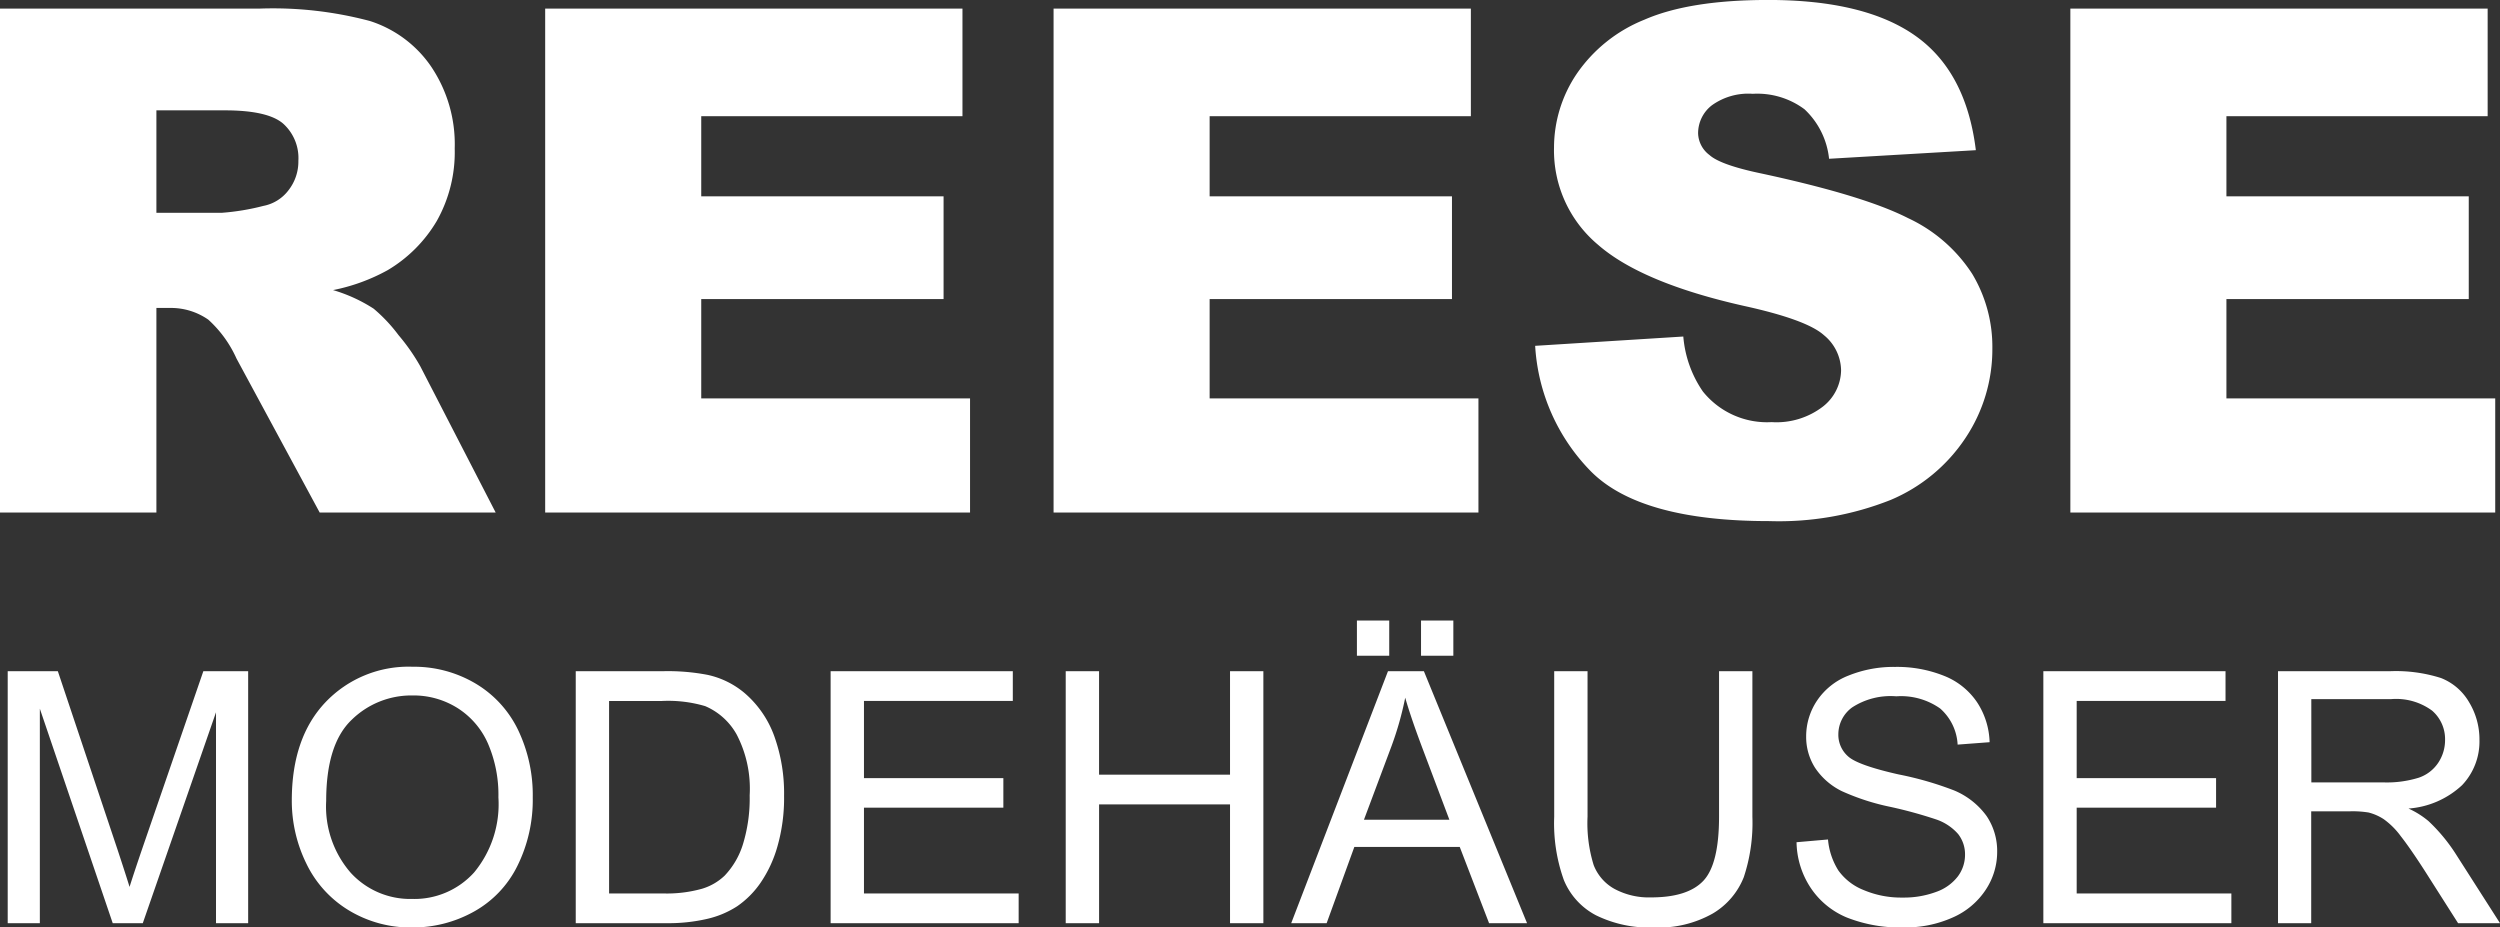
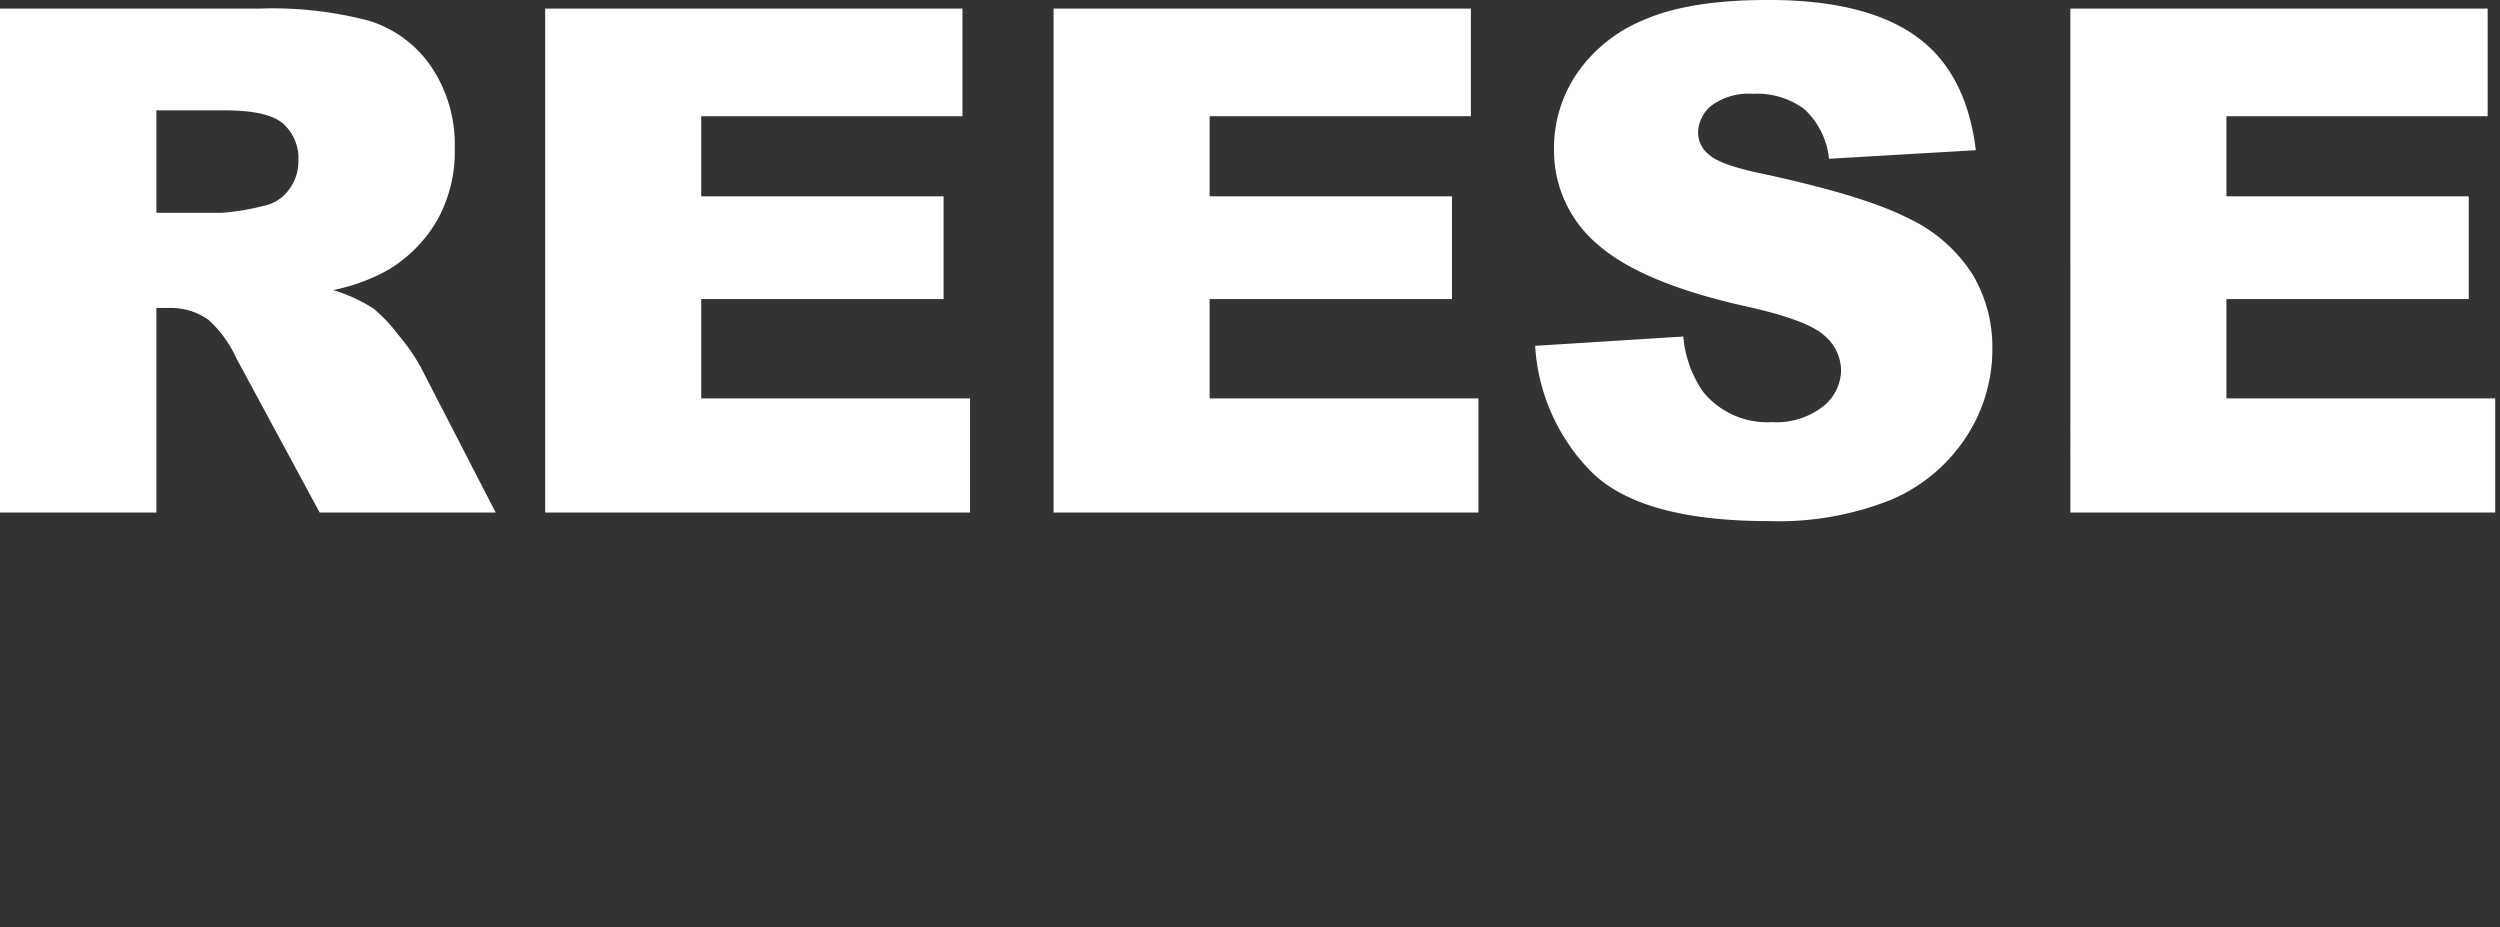
<svg xmlns="http://www.w3.org/2000/svg" width="213.073" height="79.048" viewBox="0 0 213.073 79.048">
  <rect x="0" y="0" width="213.073" height="79.048" fill="#333333" stroke="none" />
  <g id="Gruppe_46" data-name="Gruppe 46" transform="translate(-870.07 -80.318)">
    <path id="Pfad_59" data-name="Pfad 59" d="M4.57,0V-42.949H26.689a32.133,32.133,0,0,1,9.4,1.055,10.013,10.013,0,0,1,5.244,3.911,11.86,11.86,0,0,1,1.992,6.958,11.959,11.959,0,0,1-1.523,6.167,11.912,11.912,0,0,1-4.189,4.2,16.045,16.045,0,0,1-4.658,1.7,13.223,13.223,0,0,1,3.457,1.582,13.381,13.381,0,0,1,2.124,2.256,16.845,16.845,0,0,1,1.86,2.666L46.816,0h-15l-7.09-13.125a10,10,0,0,0-2.4-3.311,5.568,5.568,0,0,0-3.252-1H17.9V0ZM17.9-25.547h5.6a20,20,0,0,0,3.516-.586,3.509,3.509,0,0,0,2.153-1.348A3.969,3.969,0,0,0,30-29.971a3.947,3.947,0,0,0-1.318-3.193q-1.318-1.113-4.951-1.113H17.9Zm33.135-17.4H86.6v9.17H64.336v6.826H84.99v8.76H64.336v8.467h22.91V0H51.035Zm43.33,0h35.566v9.17H107.666v6.826H128.32v8.76H107.666v8.467h22.91V0H94.365Zm41.045,28.74L148.037-15a9.633,9.633,0,0,0,1.67,4.688,7.017,7.017,0,0,0,5.859,2.607,6.488,6.488,0,0,0,4.38-1.333,3.994,3.994,0,0,0,1.538-3.091,3.942,3.942,0,0,0-1.465-2.988q-1.465-1.318-6.8-2.49-8.73-1.963-12.451-5.215a10.488,10.488,0,0,1-3.75-8.291,11.261,11.261,0,0,1,1.919-6.255A12.728,12.728,0,0,1,144.712-42q3.853-1.685,10.562-1.685,8.232,0,12.554,3.062t5.142,9.741l-12.51.732a6.724,6.724,0,0,0-2.095-4.219,6.728,6.728,0,0,0-4.409-1.318,5.321,5.321,0,0,0-3.486.981,3.008,3.008,0,0,0-1.172,2.388,2.392,2.392,0,0,0,.967,1.846q.938.85,4.453,1.582,8.7,1.875,12.466,3.794a13.1,13.1,0,0,1,5.479,4.761,12.07,12.07,0,0,1,1.714,6.357,13.617,13.617,0,0,1-2.285,7.617A14.3,14.3,0,0,1,165.7-1.069a25.805,25.805,0,0,1-10.342,1.8q-10.957,0-15.176-4.219A16.639,16.639,0,0,1,135.41-14.209Zm45.615-28.74h35.566v9.17H194.326v6.826H214.98v8.76H194.326v8.467h22.91V0H181.025Z" transform="translate(865.5 124)" fill="#fff" />
-     <path id="Pfad_60" data-name="Pfad 60" d="M2.227,0V-21.475H6.5L11.587-6.27q.7,2.124,1.025,3.179.366-1.172,1.143-3.442L18.9-21.475H22.72V0H19.98V-17.974L13.74,0H11.177L4.966-18.281V0ZM26.44-10.459q0-5.347,2.871-8.372a9.762,9.762,0,0,1,7.412-3.025,10.283,10.283,0,0,1,5.361,1.421,9.28,9.28,0,0,1,3.64,3.962,12.869,12.869,0,0,1,1.252,5.764,12.654,12.654,0,0,1-1.318,5.845,9,9,0,0,1-3.735,3.9A10.672,10.672,0,0,1,36.709.366,10.154,10.154,0,0,1,31.289-1.1a9.426,9.426,0,0,1-3.618-4A12.119,12.119,0,0,1,26.44-10.459Zm2.93.044A8.6,8.6,0,0,0,31.458-4.3a6.866,6.866,0,0,0,5.237,2.234,6.855,6.855,0,0,0,5.281-2.256,9.121,9.121,0,0,0,2.073-6.4,11,11,0,0,0-.886-4.578,6.809,6.809,0,0,0-2.593-3.032,7.029,7.029,0,0,0-3.831-1.077,7.266,7.266,0,0,0-5.193,2.073Q29.37-15.264,29.37-10.415ZM50.64,0V-21.475h7.4a17.943,17.943,0,0,1,3.823.308,7.274,7.274,0,0,1,3.149,1.538,8.737,8.737,0,0,1,2.542,3.669,14.4,14.4,0,0,1,.842,5.1,15,15,0,0,1-.571,4.336,10.519,10.519,0,0,1-1.465,3.127A7.782,7.782,0,0,1,64.4-1.443,7.97,7.97,0,0,1,61.838-.366,14.631,14.631,0,0,1,58.389,0Zm2.842-2.534h4.585a11.126,11.126,0,0,0,3.333-.4,4.768,4.768,0,0,0,1.926-1.113A6.774,6.774,0,0,0,64.9-6.76a13.285,13.285,0,0,0,.564-4.138,9.993,9.993,0,0,0-1.106-5.178A5.566,5.566,0,0,0,61.67-18.5a11.111,11.111,0,0,0-3.677-.439H53.481ZM72.363,0V-21.475H87.891v2.534H75.205v6.577h11.88v2.52H75.205v7.31H88.389V0ZM92.4,0V-21.475h2.842v8.818h11.162v-8.818h2.842V0h-2.842V-10.122H95.244V0Zm19.219,0,8.247-21.475h3.062L131.719,0h-3.237l-2.5-6.5H117L114.639,0Zm6.2-8.818h7.28l-2.241-5.947q-1.025-2.71-1.523-4.453a27.375,27.375,0,0,1-1.157,4.1Zm-.6-13.975v-3h2.754v3Zm5.464,0v-3h2.754v3Zm25.4,1.318h2.842V-9.067a14.685,14.685,0,0,1-.732,5.142,6.273,6.273,0,0,1-2.644,3.1A9.363,9.363,0,0,1,142.529.366a10.311,10.311,0,0,1-4.937-1.04,5.937,5.937,0,0,1-2.739-3.01,14.344,14.344,0,0,1-.82-5.383V-21.475h2.842V-9.082a12.081,12.081,0,0,0,.52,4.124,3.948,3.948,0,0,0,1.787,2.043,6.2,6.2,0,0,0,3.1.718q3.135,0,4.468-1.421t1.333-5.464ZM154.688-6.9l2.681-.234a5.919,5.919,0,0,0,.886,2.644,4.838,4.838,0,0,0,2.161,1.67,8.182,8.182,0,0,0,3.3.637,7.9,7.9,0,0,0,2.871-.483,3.983,3.983,0,0,0,1.853-1.326,3.075,3.075,0,0,0,.608-1.838,2.8,2.8,0,0,0-.586-1.765,4.34,4.34,0,0,0-1.934-1.267A37.793,37.793,0,0,0,162.7-9.91a19.535,19.535,0,0,1-4.146-1.34,5.813,5.813,0,0,1-2.292-2,4.9,4.9,0,0,1-.754-2.673,5.458,5.458,0,0,1,.923-3.04,5.714,5.714,0,0,1,2.7-2.146,10.225,10.225,0,0,1,3.94-.732,10.765,10.765,0,0,1,4.211.769,6.074,6.074,0,0,1,2.805,2.263,6.5,6.5,0,0,1,1.055,3.384l-2.725.205a4.4,4.4,0,0,0-1.487-3.076,5.787,5.787,0,0,0-3.743-1.04,6.006,6.006,0,0,0-3.757.945,2.834,2.834,0,0,0-1.179,2.278,2.442,2.442,0,0,0,.835,1.9q.82.747,4.285,1.531a28.341,28.341,0,0,1,4.753,1.37,6.51,6.51,0,0,1,2.769,2.19,5.335,5.335,0,0,1,.894,3.054,5.841,5.841,0,0,1-.981,3.23,6.462,6.462,0,0,1-2.82,2.358,9.824,9.824,0,0,1-4.138.842,12.356,12.356,0,0,1-4.885-.85,6.842,6.842,0,0,1-3.091-2.556A7.247,7.247,0,0,1,154.688-6.9ZM175.723,0V-21.475H191.25v2.534H178.564v6.577h11.88v2.52h-11.88v7.31h13.184V0Zm20,0V-21.475h9.521a12.672,12.672,0,0,1,4.365.579,4.774,4.774,0,0,1,2.388,2.043,6.1,6.1,0,0,1,.894,3.237,5.4,5.4,0,0,1-1.479,3.853,7.487,7.487,0,0,1-4.57,1.992A7.37,7.37,0,0,1,208.55-8.7a14.766,14.766,0,0,1,2.358,2.856L214.644,0h-3.574l-2.842-4.468q-1.245-1.934-2.051-2.959a6.448,6.448,0,0,0-1.443-1.436,4.265,4.265,0,0,0-1.3-.571,8.537,8.537,0,0,0-1.582-.1h-3.3V0Zm2.842-12h6.108a9.161,9.161,0,0,0,3.047-.4,3.242,3.242,0,0,0,1.67-1.289,3.487,3.487,0,0,0,.571-1.926,3.2,3.2,0,0,0-1.106-2.5,5.175,5.175,0,0,0-3.494-.981h-6.8Z" transform="translate(868.5 159)" fill="#fff" />
  </g>
</svg>